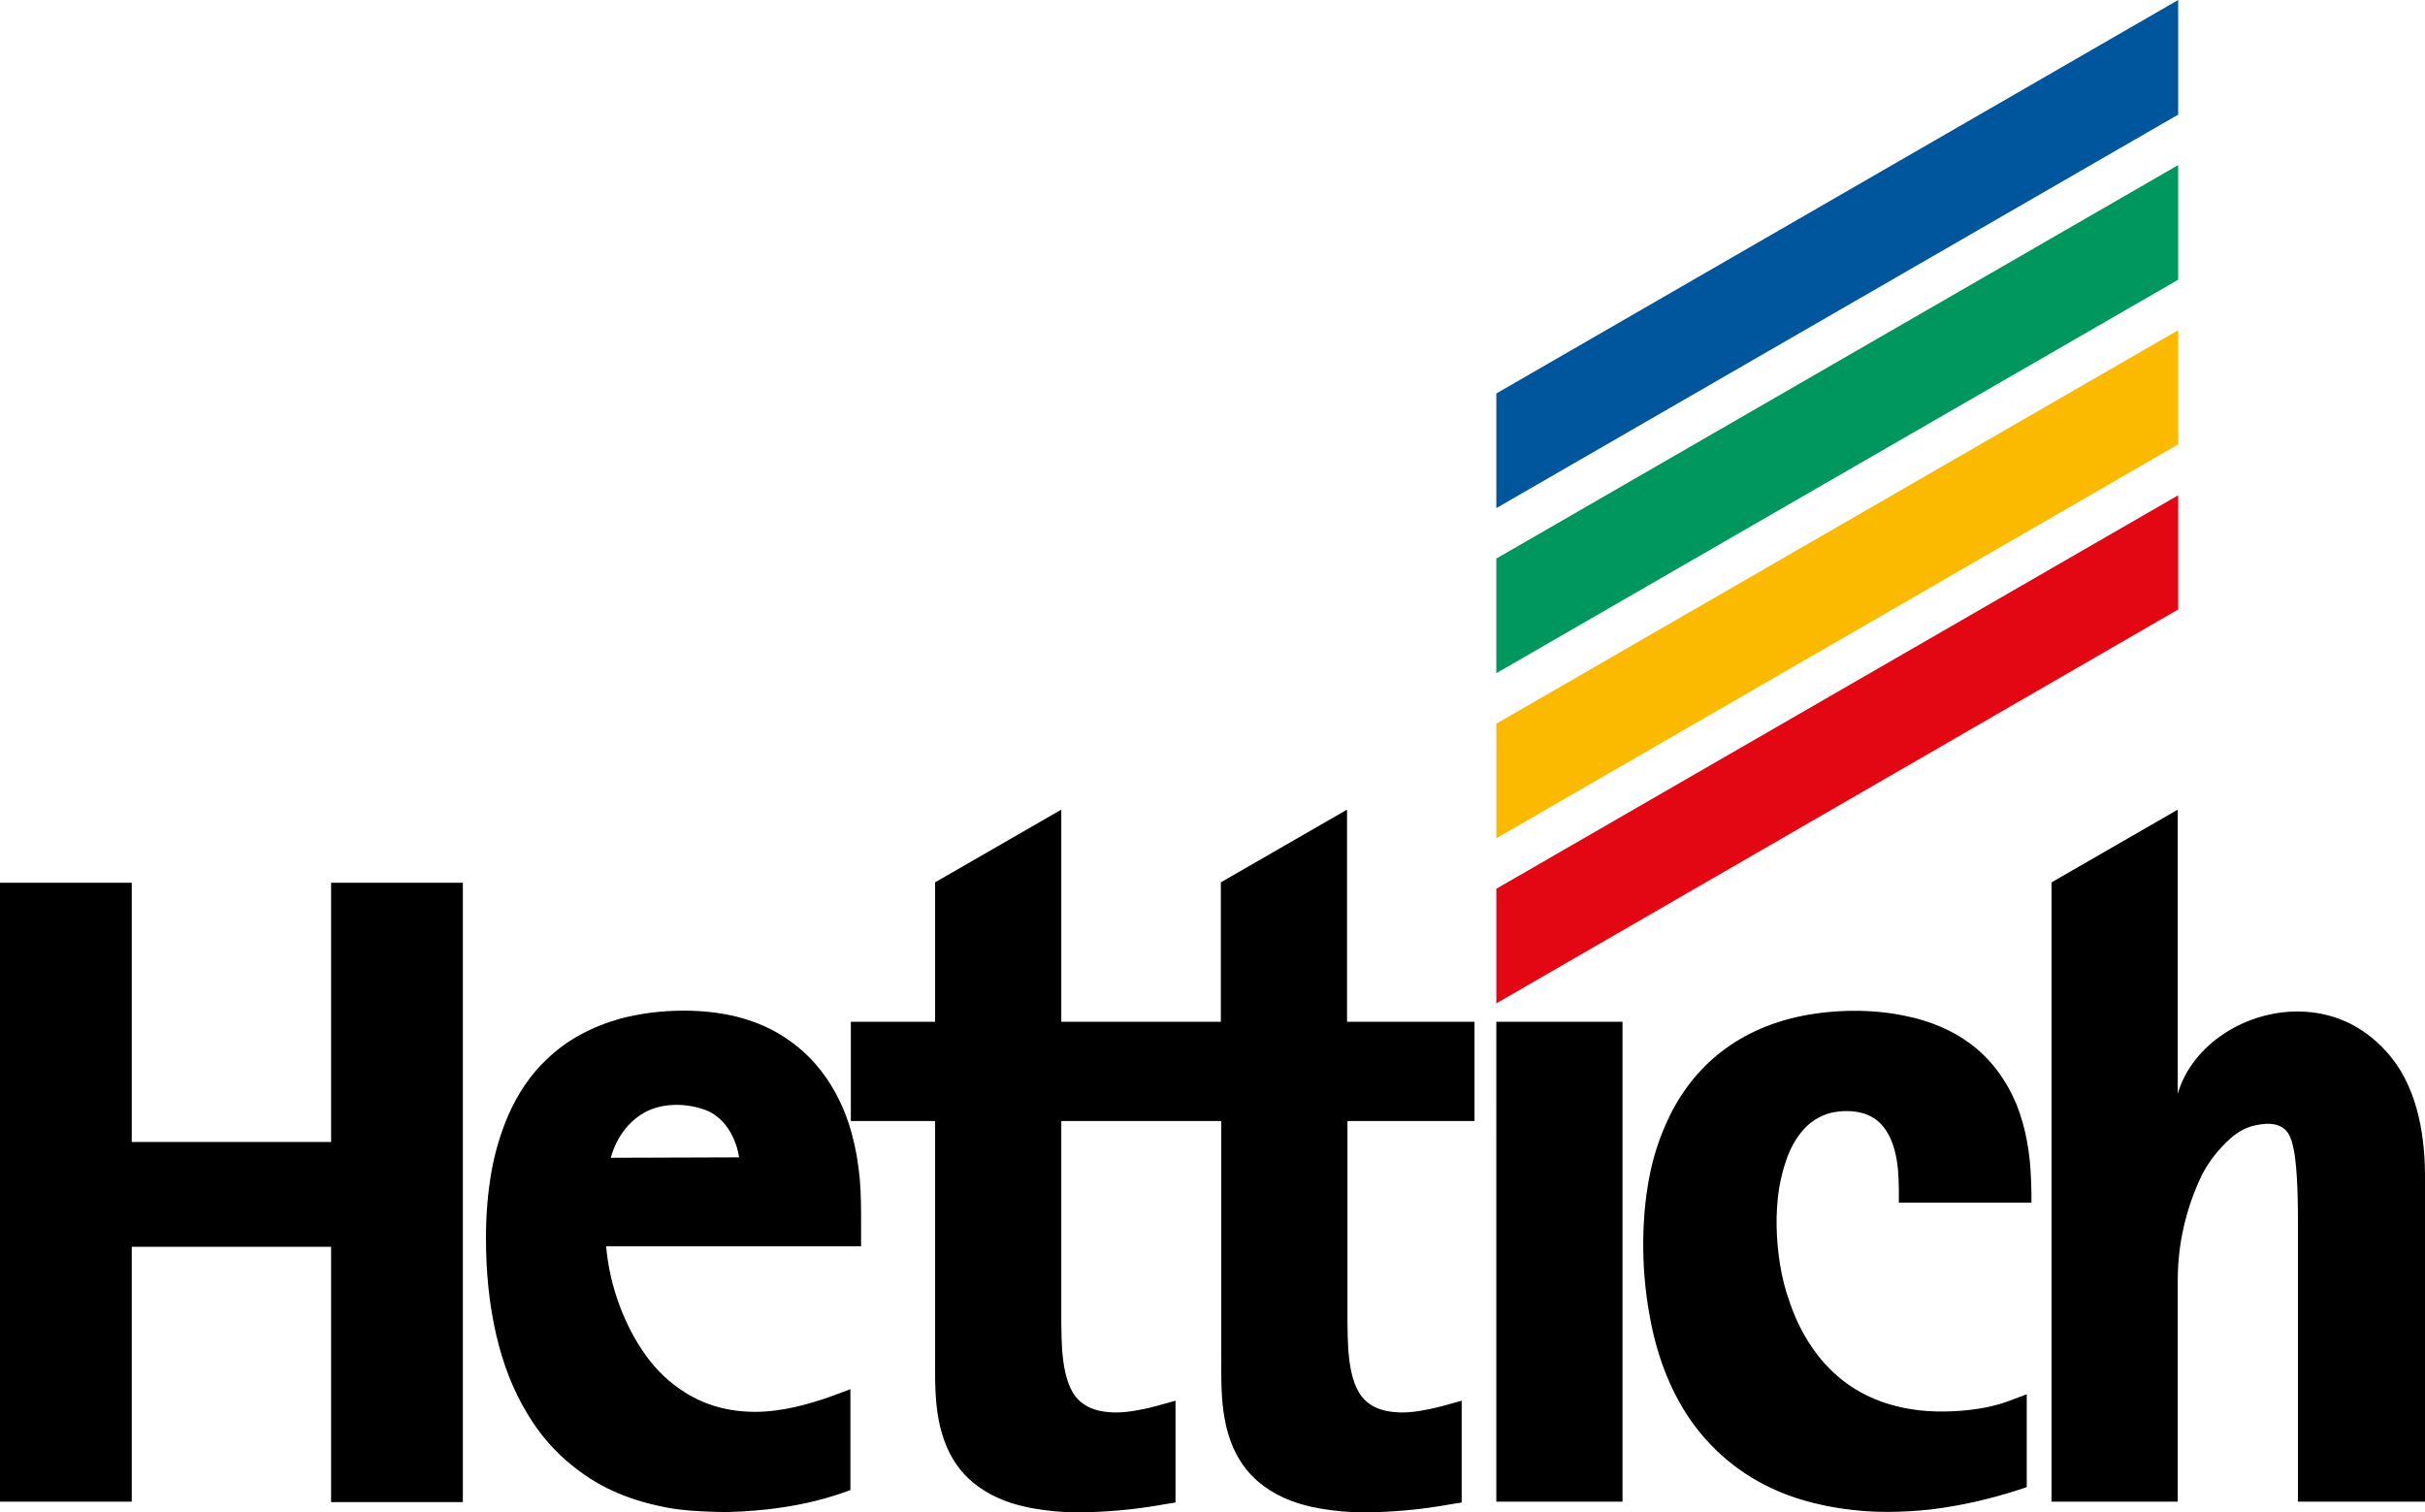
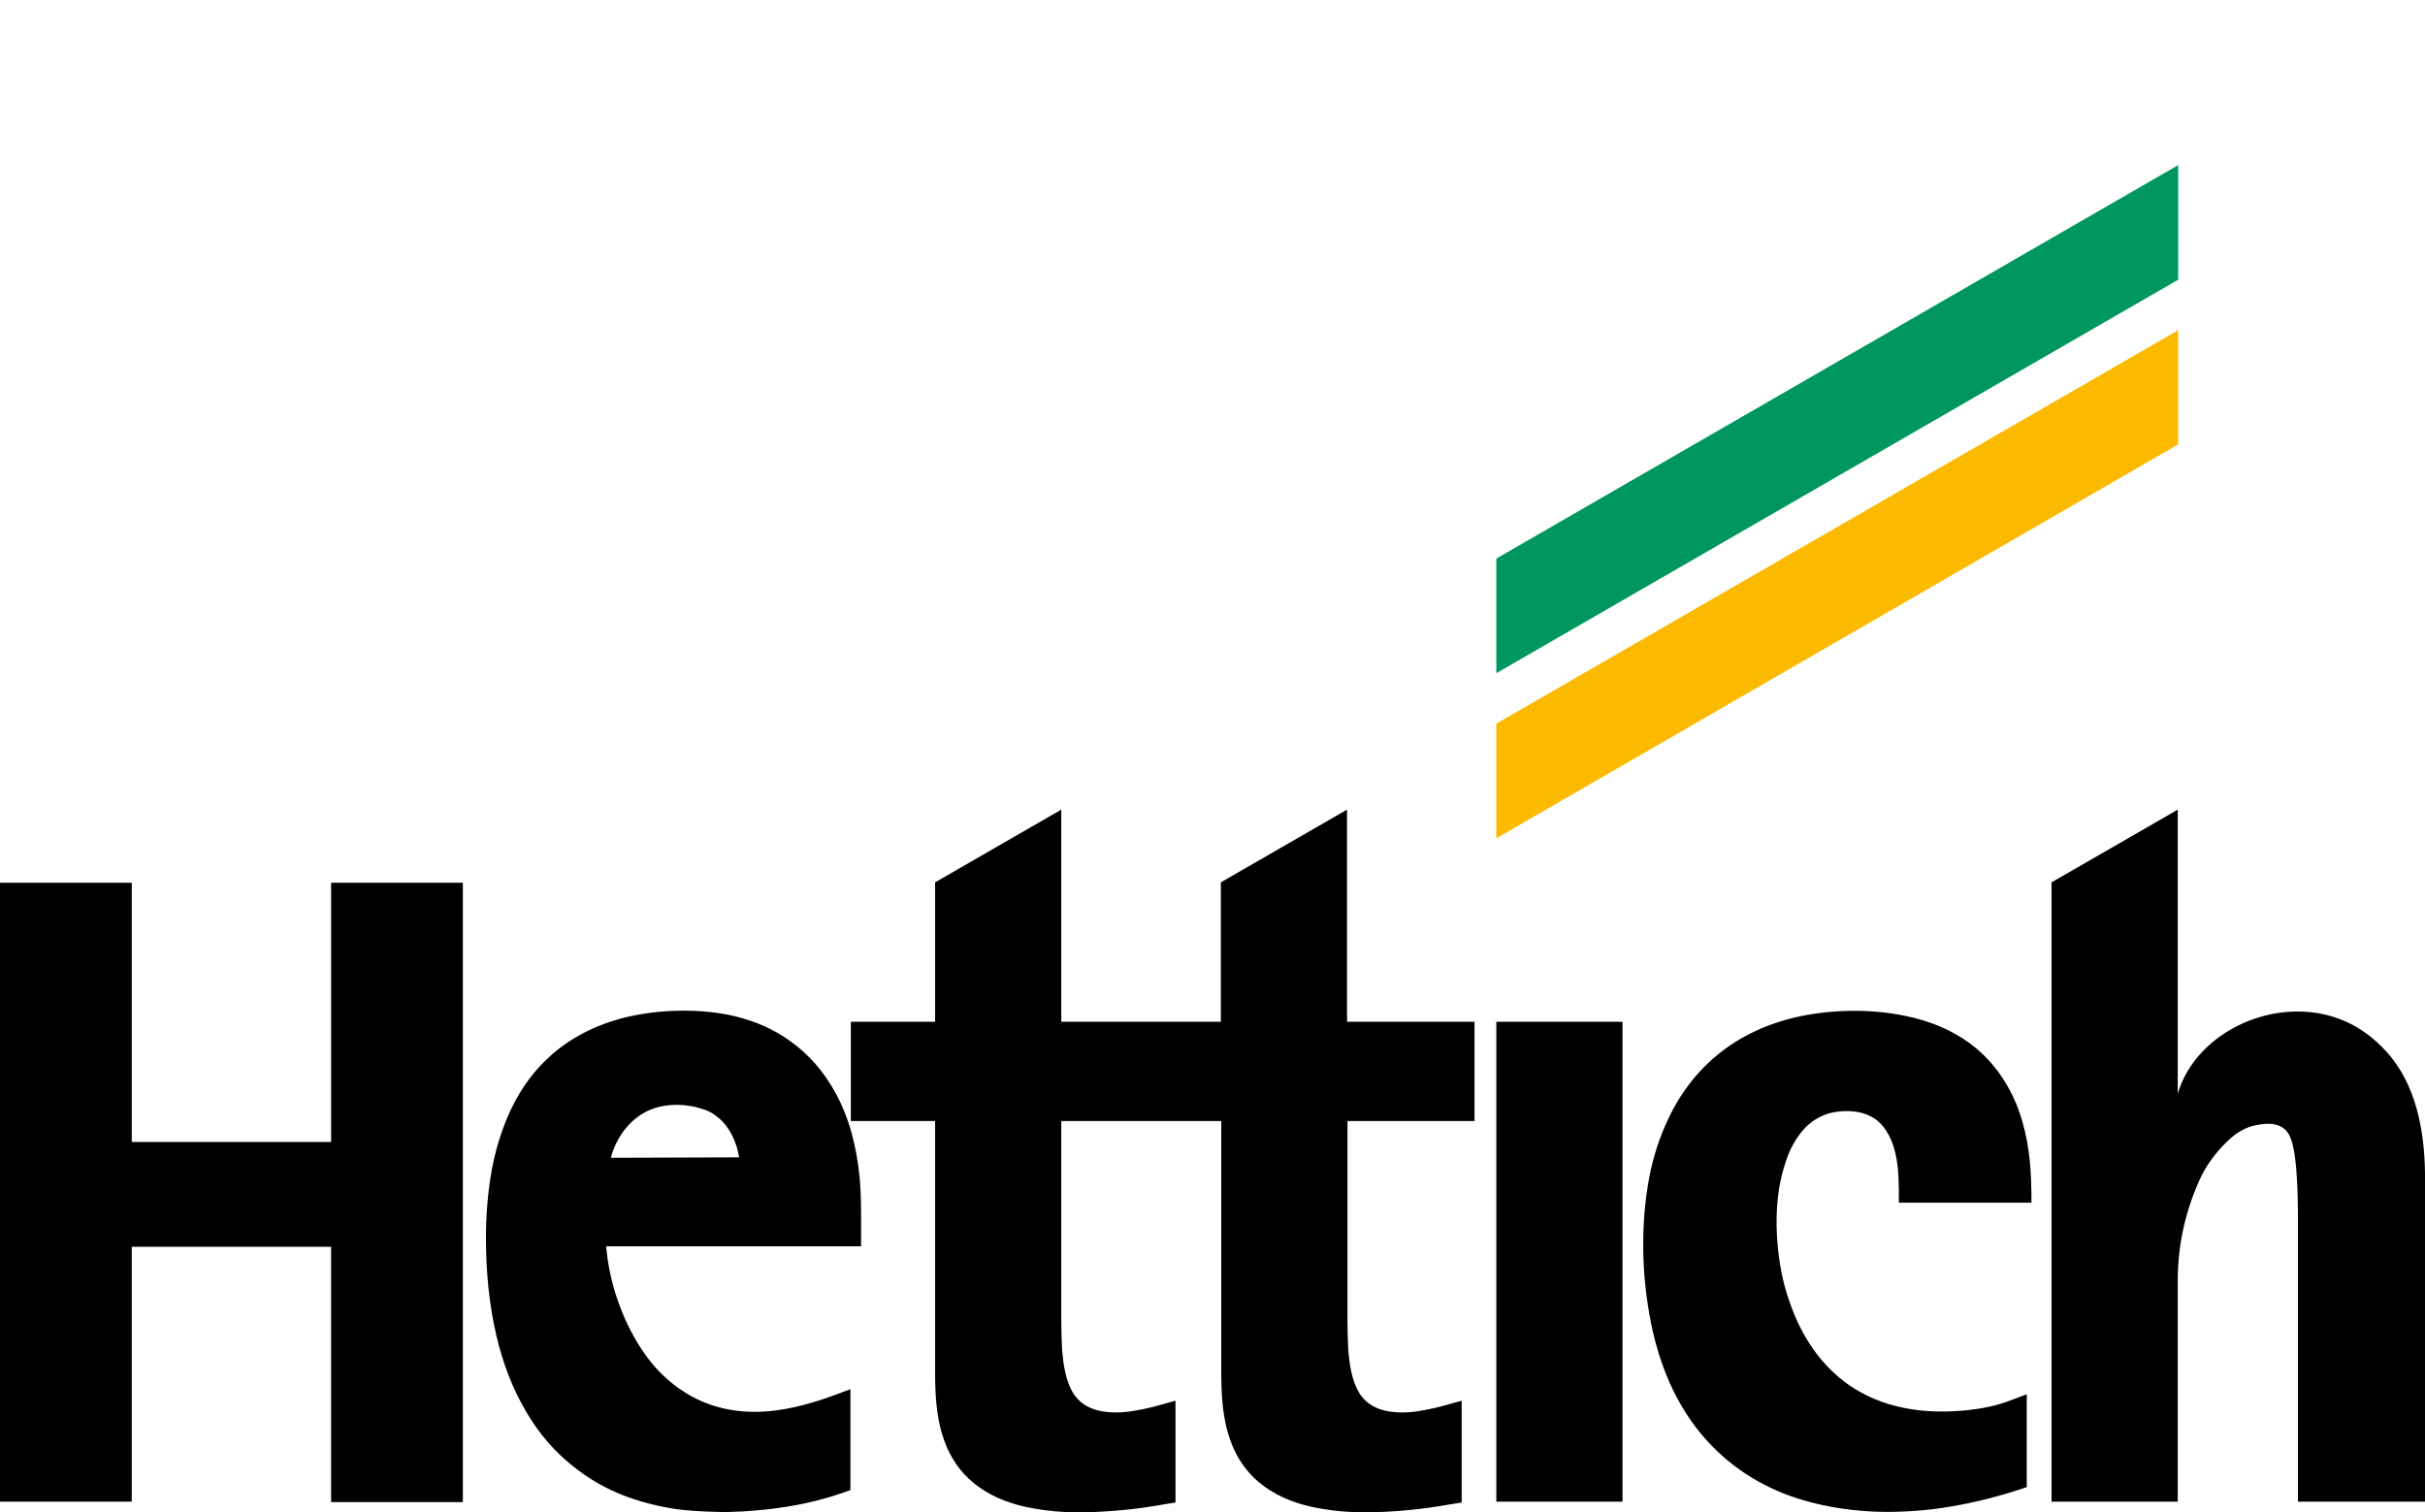
<svg xmlns="http://www.w3.org/2000/svg" version="1.1" id="Ebene_1" x="0px" y="0px" viewBox="0 0 566.9 353.6" style="enable-background:new 0 0 566.9 353.6;" xml:space="preserve">
  <style type="text/css">
	.st0{fill-rule:evenodd;clip-rule:evenodd;fill:#E30613;}
	.st1{fill-rule:evenodd;clip-rule:evenodd;fill:#00569D;}
	.st2{fill-rule:evenodd;clip-rule:evenodd;}
	.st3{fill-rule:evenodd;clip-rule:evenodd;fill:#FBBA00;}
	.st4{fill-rule:evenodd;clip-rule:evenodd;fill:#00975F;}
</style>
-   <polygon class="st0" points="349.8,234.6 509.2,142.5 509.2,115.8 349.8,207.8 " />
-   <polygon class="st1" points="349.8,118.8 509.2,26.8 509.2,0 349.8,92 " />
  <g>
    <path class="st2" d="M77.4,351.1v-59.6H30.8v59.6H3H0V206.4h30.8V267h46.6v-60.6h30.8v144.8H77.4z M509.1,299.4   c0-8.6,1.9-16.8,5.6-24.6c1.7-3.3,4-6.2,6.8-8.7c1.7-1.5,3.7-2.6,5.8-3c3.2-0.7,6.7-0.6,8.1,2.8c0.4,0.9,0.6,1.9,0.8,2.8   c1,4.9,1,14.1,1,17.5v64.9h29.7v-76.7c-0.1-10-2.1-21-9.1-28.6c-5.7-6.3-12.8-9.2-20.3-9.3c-12.2-0.2-24.9,7.4-28.4,19.2v-66.4   l-29.5,17v144.8h29.5L509.1,299.4L509.1,299.4z M123.2,330.4c-3.2-5.3-5.6-11.4-7.2-18.3c-1.6-6.9-2.4-14.5-2.4-22.7   c0-5.1,0.4-10.4,1.3-15.5c0.8-4.5,2.1-8.9,3.9-13.1c2.2-5,5.2-9.6,9.2-13.3c4.5-4.3,10.2-7.4,16.9-9.3c4.5-1.2,9.5-1.9,15-1.9   c4,0,8,0.4,11.9,1.3c4.9,1.2,9.2,3.1,12.9,5.8c4.4,3.1,8,7.3,10.6,12.1c3.2,5.8,5,12.6,5.7,20.2c0.3,3.5,0.3,7.1,0.3,10.6v5.1   h-29.8h-29.8c0.4,4.7,1.5,9.5,3.2,14c1.5,4,3.5,7.9,6,11.4c2.5,3.5,5.6,6.5,9.3,8.8c4.9,3.1,10.5,4.5,16.3,4.5   c6.2,0,12.5-1.7,18.3-3.8l4-1.5v23.6l-2,0.7c-5.5,1.9-11.2,3.1-17.4,3.8c-3.8,0.4-7.8,0.7-11.7,0.6s-7.9-0.3-11.7-1   c-4.2-0.8-8.1-1.9-11.8-3.5s-7-3.6-10-6C129.8,339.6,126.1,335.3,123.2,330.4 M172.8,270.6c-0.2-1-0.4-2.1-0.8-3.1   c-0.9-2.6-2.4-5-4.6-6.6c-1-0.8-2.3-1.4-3.8-1.8c-4.1-1.2-9.1-1.1-12.9,1c-2.9,1.6-5.1,4.1-6.6,7.1c-0.6,1.2-1,2.4-1.3,3.5   L172.8,270.6L172.8,270.6z M248.1,262.1v47.2c0,2.3,0.1,4.5,0.2,6.5c0.3,3.3,0.8,6.9,2.5,9.8c1.4,2.3,3.5,3.6,6,4.2   c3,0.7,6.2,0.5,9.2-0.1c3-0.5,5.9-1.4,8.8-2.2v23.8l-2.5,0.4c-3.3,0.6-6.8,1.1-10.2,1.4c-3.3,0.3-6.8,0.5-10.2,0.5   c-3.4,0-6.8-0.3-10.2-0.9c-4.7-0.8-9.3-2.4-13.1-5.2c-3.2-2.3-5.6-5.4-7.2-9c-0.9-2.1-1.6-4.4-2-6.7c-0.9-4.8-0.8-9.7-0.8-14.5   v-55.2h-19.7v-23.2h19.7v-32.6l29.5-17l0,49.6h37.3v-32.6l29.5-17l0,49.6h29.8v23.2H315v47.2c0,2.3,0.1,4.5,0.2,6.5   c0.3,3.3,0.8,6.9,2.5,9.8c1.4,2.3,3.5,3.6,6,4.2c3,0.7,6.2,0.5,9.2-0.1c3-0.5,5.9-1.4,8.8-2.2v23.8l-2.5,0.4   c-3.4,0.6-6.8,1.1-10.2,1.4c-3.3,0.3-6.8,0.5-10.2,0.5c-3.4,0-6.8-0.3-10.2-0.9c-4.7-0.8-9.3-2.4-13.1-5.2c-3.2-2.3-5.6-5.4-7.2-9   c-0.9-2.1-1.6-4.4-2-6.7c-0.9-4.8-0.8-9.7-0.8-14.5v-55.2L248.1,262.1L248.1,262.1L248.1,262.1z M352.8,351.1h-3V238.9h29.5v112.2   L352.8,351.1L352.8,351.1z M393.5,329.4c-3.1-5.1-5.5-11.1-7.1-18c-1.2-5.4-2-11.2-2.2-17s0.1-11.6,1-17.1   c0.8-5.1,2.2-9.9,4.2-14.4c2.7-6.2,6.7-11.8,11.9-16.1c5.4-4.5,12.1-7.7,20.1-9.3c7.6-1.5,16.3-1.6,23.9,0c6,1.2,11,3.4,15,6.3   c5.1,3.7,8.7,8.7,11.1,14.4c2.2,5.5,3.2,11.5,3.4,17.6c0.1,1.8,0.1,3.6,0.1,5.4h-31v-3c0-1.6-0.1-3.2-0.2-4.7   c-0.3-3.1-1-6.5-2.8-9.2c-1.5-2.3-3.5-3.6-6.1-4.2c-2.3-0.5-4.9-0.4-7.2,0.2c-2.3,0.7-4.2,1.9-5.8,3.6c-1.9,2.1-3.3,4.6-4.2,7.3   c-0.7,2-1.3,4.3-1.7,6.7c-0.9,5.8-0.7,11.9,0.2,17.6c0.5,3.2,1.3,6.3,2.4,9.3c2.6,7.5,7.1,14.4,13.7,19c3.6,2.5,7.9,4.4,13,5.4   c4.9,1,10,1,14.9,0.5c3.6-0.4,6.8-1.1,9.7-2.2l4-1.5v21.7l-2.1,0.7c-6.2,2-12.9,3.6-20.1,4.5c-3.5,0.4-7,0.6-10.6,0.6   s-7.1-0.3-10.6-0.8c-5.8-0.9-11.4-2.4-16.4-4.8C405.5,343.9,398.4,337.5,393.5,329.4" />
    <polygon class="st3" points="349.8,196 509.2,103.9 509.2,77.2 349.8,169.2  " />
    <polygon class="st4" points="349.8,157.4 509.2,65.4 509.2,38.6 349.8,130.6  " />
  </g>
</svg>